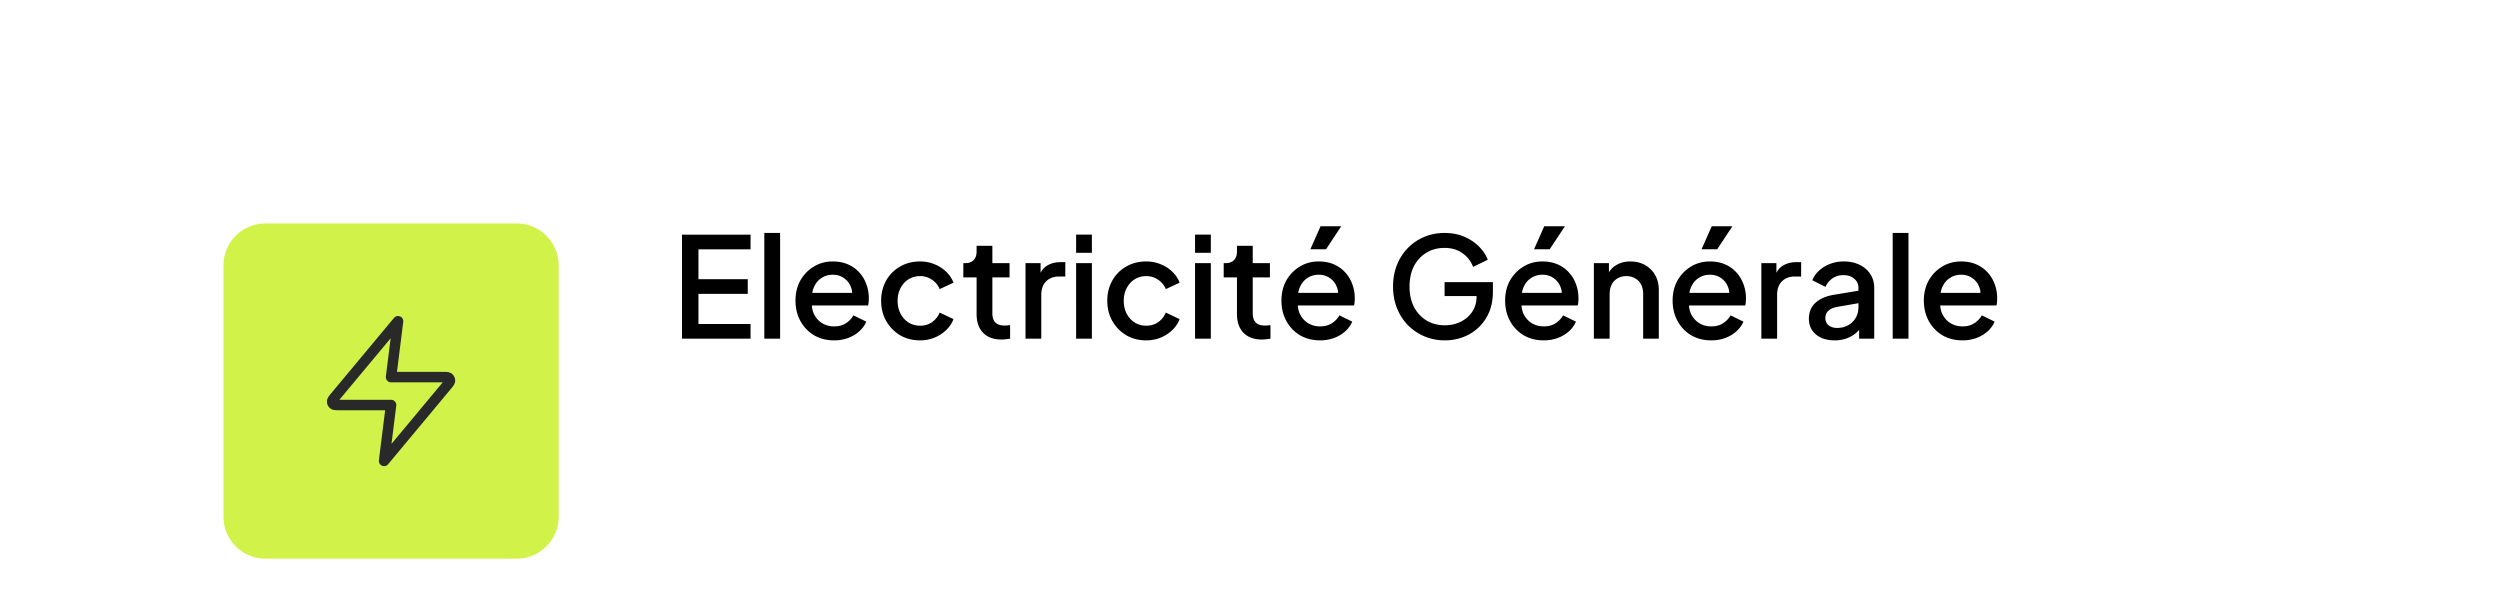
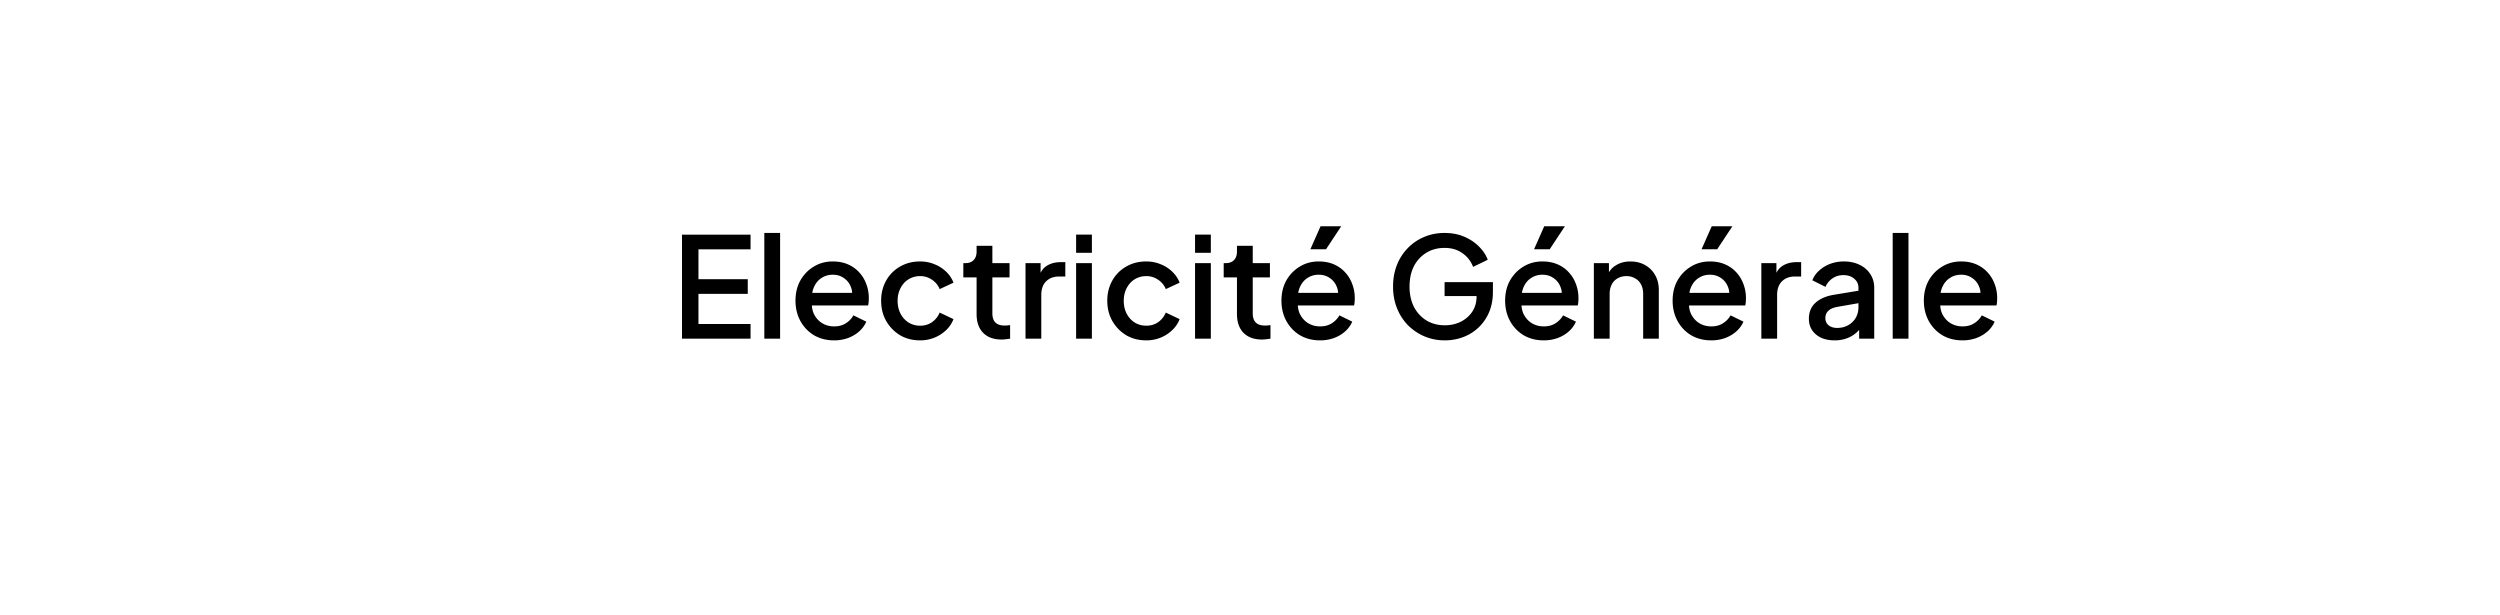
<svg xmlns="http://www.w3.org/2000/svg" width="358" height="88" fill="none">
-   <path fill="#fff" d="M0 8a8 8 0 0 1 8-8h342a8 8 0 0 1 8 8v64a8 8 0 0 1-8 8H8a8 8 0 0 1-8-8V8z" />
  <g filter="url(#a)">
-     <path fill="#D1F349" d="M32 22a6 6 0 0 1 6-6h36a6 6 0 0 1 6 6v36a6 6 0 0 1-6 6H38a6 6 0 0 1-6-6V22z" />
-     <path stroke="#292929" stroke-linecap="round" stroke-linejoin="round" stroke-width="1.5" d="m57 30-8.907 10.688c-.349.418-.523.628-.526.804a.5.5 0 0 0 .186.397c.138.111.41.111.955.111H56l-1 8 8.906-10.688c.35-.418.524-.628.526-.804a.5.5 0 0 0-.185-.397c-.138-.111-.41-.111-.955-.111H56l1-8z" />
-   </g>
+     </g>
  <path fill="#000" d="M97.66 48.5V33.6h9.819v2.1h-7.46v4.28h7.06v2.1h-7.06v4.32h7.46v2.1h-9.82zm11.791 0V33.36h2.26V48.5h-2.26zm9.982.24c-1.08 0-2.04-.247-2.88-.74a5.388 5.388 0 0 1-1.94-2.04c-.466-.867-.7-1.833-.7-2.9 0-1.093.234-2.06.7-2.9.48-.84 1.12-1.5 1.92-1.98.8-.493 1.707-.74 2.72-.74.814 0 1.54.14 2.18.42.64.28 1.18.667 1.62 1.16.44.48.774 1.033 1 1.66.24.627.36 1.293.36 2 0 .173-.006.353-.02.54a3 3 0 0 1-.08.52h-8.62v-1.8h7.34l-1.08.82c.134-.653.087-1.233-.14-1.74a2.574 2.574 0 0 0-1-1.22c-.44-.307-.96-.46-1.56-.46-.6 0-1.133.153-1.6.46-.466.293-.826.72-1.08 1.28-.253.547-.353 1.213-.3 2-.066.733.034 1.373.3 1.92.28.547.667.973 1.16 1.28.507.307 1.08.46 1.72.46.654 0 1.207-.147 1.66-.44a3.206 3.206 0 0 0 1.1-1.14l1.84.9a3.917 3.917 0 0 1-1 1.38c-.44.4-.973.72-1.6.96a5.781 5.781 0 0 1-2.02.34zm12.326 0c-1.08 0-2.04-.247-2.88-.74a5.69 5.69 0 0 1-1.98-2.04c-.48-.853-.72-1.82-.72-2.9 0-1.067.24-2.027.72-2.88a5.19 5.19 0 0 1 1.98-2c.84-.493 1.8-.74 2.88-.74.733 0 1.42.133 2.06.4a4.99 4.99 0 0 1 1.66 1.06c.48.453.833.98 1.06 1.58l-1.98.92a2.854 2.854 0 0 0-1.1-1.34 2.884 2.884 0 0 0-1.7-.52c-.614 0-1.167.153-1.66.46-.48.293-.86.713-1.14 1.26-.28.533-.42 1.14-.42 1.82 0 .68.14 1.293.42 1.84.28.533.66.953 1.14 1.26.493.307 1.046.46 1.66.46.653 0 1.22-.167 1.7-.5.493-.347.86-.807 1.1-1.38l1.98.94a4.228 4.228 0 0 1-1.04 1.56 5.26 5.26 0 0 1-1.66 1.08 5.35 5.35 0 0 1-2.08.4zm11.669-.12c-1.134 0-2.014-.32-2.64-.96-.627-.64-.94-1.54-.94-2.7v-5.24h-1.9v-2.04h.3c.506 0 .9-.147 1.18-.44.28-.293.42-.693.42-1.2v-.84h2.26v2.48h2.46v2.04h-2.46v5.14c0 .373.06.693.18.96.12.253.313.453.58.6.266.133.613.2 1.04.2.106 0 .226-.007.36-.02l.38-.04v1.94c-.187.027-.394.053-.62.08-.227.027-.427.04-.6.04zm3.425-.12V37.68h2.16v2.18l-.2-.32c.24-.707.627-1.213 1.16-1.52.534-.32 1.174-.48 1.92-.48h.66v2.06h-.94c-.746 0-1.353.233-1.82.7-.453.453-.68 1.107-.68 1.96v6.24h-2.26zm7.246 0V37.68h2.26V48.5h-2.26zm0-12.3v-2.6h2.26v2.6h-2.26zm10.043 12.54c-1.08 0-2.04-.247-2.88-.74a5.69 5.69 0 0 1-1.98-2.04c-.48-.853-.72-1.82-.72-2.9 0-1.067.24-2.027.72-2.88a5.19 5.19 0 0 1 1.98-2c.84-.493 1.8-.74 2.88-.74.733 0 1.42.133 2.06.4a4.99 4.99 0 0 1 1.66 1.06c.48.453.833.98 1.06 1.58l-1.98.92a2.854 2.854 0 0 0-1.1-1.34 2.884 2.884 0 0 0-1.7-.52c-.614 0-1.167.153-1.66.46-.48.293-.86.713-1.14 1.26-.28.533-.42 1.14-.42 1.82 0 .68.14 1.293.42 1.84.28.533.66.953 1.14 1.26.493.307 1.046.46 1.66.46.653 0 1.22-.167 1.7-.5.493-.347.86-.807 1.1-1.38l1.98.94a4.228 4.228 0 0 1-1.04 1.56 5.26 5.26 0 0 1-1.66 1.08 5.35 5.35 0 0 1-2.08.4zm6.989-.24V37.68h2.26V48.5h-2.26zm0-12.3v-2.6h2.26v2.6h-2.26zm9.582 12.42c-1.133 0-2.013-.32-2.64-.96-.627-.64-.94-1.54-.94-2.7v-5.24h-1.9v-2.04h.3c.507 0 .9-.147 1.18-.44.28-.293.42-.693.42-1.2v-.84h2.26v2.48h2.46v2.04h-2.46v5.14c0 .373.06.693.18.96.12.253.313.453.58.6.267.133.613.2 1.04.2.107 0 .227-.007.36-.02l.38-.04v1.94c-.187.027-.393.053-.62.08-.227.027-.427.04-.6.04zm8.31.12c-1.08 0-2.04-.247-2.88-.74a5.38 5.38 0 0 1-1.94-2.04c-.467-.867-.7-1.833-.7-2.9 0-1.093.233-2.06.7-2.9.48-.84 1.12-1.5 1.92-1.98.8-.493 1.707-.74 2.72-.74.813 0 1.54.14 2.18.42.64.28 1.18.667 1.62 1.16.44.48.773 1.033 1 1.66.24.627.36 1.293.36 2 0 .173-.007.353-.02.54a3 3 0 0 1-.08.52h-8.62v-1.8h7.34l-1.08.82c.133-.653.087-1.233-.14-1.74a2.58 2.58 0 0 0-1-1.22c-.44-.307-.96-.46-1.56-.46-.6 0-1.133.153-1.6.46-.467.293-.827.72-1.08 1.28-.253.547-.353 1.213-.3 2-.067.733.033 1.373.3 1.92.28.547.667.973 1.16 1.28.507.307 1.08.46 1.72.46.653 0 1.207-.147 1.66-.44a3.214 3.214 0 0 0 1.1-1.14l1.84.9a3.93 3.93 0 0 1-1 1.38c-.44.4-.973.72-1.6.96a5.785 5.785 0 0 1-2.02.34zm-1.38-13.04 1.46-3.3h2.96l-2.18 3.3h-2.24zm19.262 13.04a7.41 7.41 0 0 1-2.94-.58 7.536 7.536 0 0 1-2.36-1.6 7.486 7.486 0 0 1-1.56-2.44c-.374-.933-.56-1.96-.56-3.08 0-1.107.18-2.127.54-3.06a7.215 7.215 0 0 1 1.56-2.44 6.892 6.892 0 0 1 2.34-1.6c.893-.387 1.873-.58 2.94-.58 1.053 0 1.993.18 2.82.54.84.36 1.546.833 2.12 1.42.573.573.986 1.2 1.24 1.88l-2.1 1.02a4.106 4.106 0 0 0-1.52-1.96c-.707-.507-1.56-.76-2.56-.76-.987 0-1.86.233-2.62.7a4.812 4.812 0 0 0-1.78 1.94c-.414.827-.62 1.793-.62 2.9s.213 2.08.64 2.92a4.958 4.958 0 0 0 1.8 1.94c.76.453 1.633.68 2.62.68.826 0 1.58-.167 2.26-.5a4.261 4.261 0 0 0 1.66-1.44c.413-.627.62-1.353.62-2.18v-1.02l1.06.96h-5.64v-2h6.92v1.4c0 1.093-.187 2.073-.56 2.94a6.55 6.55 0 0 1-1.52 2.18 6.486 6.486 0 0 1-2.2 1.36 7.418 7.418 0 0 1-2.6.46zm14.149 0c-1.08 0-2.04-.247-2.88-.74a5.388 5.388 0 0 1-1.94-2.04c-.466-.867-.7-1.833-.7-2.9 0-1.093.234-2.06.7-2.9.48-.84 1.12-1.5 1.92-1.98.8-.493 1.707-.74 2.72-.74.814 0 1.54.14 2.18.42.64.28 1.18.667 1.62 1.16.44.48.774 1.033 1 1.66.24.627.36 1.293.36 2 0 .173-.006.353-.02.54a3 3 0 0 1-.08.52h-8.62v-1.8h7.34l-1.08.82c.134-.653.087-1.233-.14-1.74a2.574 2.574 0 0 0-1-1.22c-.44-.307-.96-.46-1.56-.46-.6 0-1.133.153-1.6.46-.466.293-.826.72-1.08 1.28-.253.547-.353 1.213-.3 2-.066.733.034 1.373.3 1.92.28.547.667.973 1.16 1.28.507.307 1.08.46 1.72.46.654 0 1.207-.147 1.66-.44a3.206 3.206 0 0 0 1.1-1.14l1.84.9a3.917 3.917 0 0 1-1 1.38c-.44.4-.973.72-1.6.96a5.781 5.781 0 0 1-2.02.34zm-1.38-13.04 1.46-3.3h2.96l-2.18 3.3h-2.24zm8.566 12.8V37.68h2.16v2.12l-.26-.28c.267-.68.693-1.193 1.28-1.54.587-.36 1.267-.54 2.04-.54.8 0 1.507.173 2.12.52a3.741 3.741 0 0 1 1.44 1.44c.347.613.52 1.32.52 2.12v6.98h-2.24v-6.38c0-.547-.1-1.007-.3-1.38-.2-.387-.487-.68-.86-.88a2.385 2.385 0 0 0-1.24-.32c-.467 0-.887.107-1.26.32-.36.2-.64.493-.84.88-.2.387-.3.847-.3 1.38v6.38h-2.26zm16.799.24c-1.08 0-2.04-.247-2.88-.74a5.373 5.373 0 0 1-1.94-2.04c-.467-.867-.7-1.833-.7-2.9 0-1.093.233-2.06.7-2.9.48-.84 1.12-1.5 1.92-1.98.8-.493 1.706-.74 2.72-.74.813 0 1.54.14 2.18.42.64.28 1.18.667 1.62 1.16.44.48.773 1.033 1 1.66.24.627.36 1.293.36 2 0 .173-.007.353-.02.54-.014.187-.04.36-.08.52h-8.62v-1.8h7.34l-1.08.82c.133-.653.086-1.233-.14-1.74a2.586 2.586 0 0 0-1-1.22c-.44-.307-.96-.46-1.56-.46-.6 0-1.134.153-1.6.46-.467.293-.827.72-1.08 1.28-.254.547-.354 1.213-.3 2-.067.733.033 1.373.3 1.92.28.547.666.973 1.16 1.28.506.307 1.08.46 1.72.46.653 0 1.206-.147 1.66-.44a3.223 3.223 0 0 0 1.1-1.14l1.84.9a3.942 3.942 0 0 1-1 1.38c-.44.4-.974.72-1.6.96a5.79 5.79 0 0 1-2.02.34zm-1.38-13.04 1.46-3.3h2.96l-2.18 3.3h-2.24zm8.565 12.8V37.68h2.16v2.18l-.2-.32c.24-.707.627-1.213 1.16-1.52.534-.32 1.174-.48 1.92-.48h.66v2.06h-.94c-.746 0-1.353.233-1.82.7-.453.453-.68 1.107-.68 1.96v6.24h-2.26zm10.486.24c-.733 0-1.38-.127-1.94-.38-.546-.267-.973-.627-1.28-1.08-.306-.467-.46-1.013-.46-1.64 0-.587.127-1.113.38-1.58.267-.467.674-.86 1.22-1.18.547-.32 1.234-.547 2.06-.68l3.76-.62v1.78l-3.32.58c-.6.107-1.04.3-1.32.58-.28.267-.42.613-.42 1.04 0 .413.154.753.46 1.02.32.253.727.38 1.22.38.614 0 1.147-.133 1.6-.4a2.84 2.84 0 0 0 1.08-1.06c.254-.453.38-.953.38-1.5v-2.78c0-.533-.2-.967-.6-1.3-.386-.347-.906-.52-1.56-.52-.6 0-1.126.16-1.58.48-.44.307-.766.707-.98 1.2l-1.88-.94c.2-.533.527-1 .98-1.4.454-.413.98-.733 1.58-.96a5.553 5.553 0 0 1 1.94-.34c.854 0 1.607.16 2.26.48.667.32 1.18.767 1.54 1.34.374.56.56 1.213.56 1.96v7.28h-2.16v-1.96l.46.06c-.253.44-.58.82-.98 1.14-.386.32-.833.567-1.34.74a4.982 4.982 0 0 1-1.66.26zm8.323-.24V33.36h2.26V48.5h-2.26zm9.982.24c-1.08 0-2.04-.247-2.88-.74a5.388 5.388 0 0 1-1.94-2.04c-.466-.867-.7-1.833-.7-2.9 0-1.093.234-2.06.7-2.9.48-.84 1.12-1.5 1.92-1.98.8-.493 1.707-.74 2.72-.74.814 0 1.54.14 2.18.42.64.28 1.18.667 1.62 1.16.44.48.774 1.033 1 1.66.24.627.36 1.293.36 2 0 .173-.006.353-.02.54a3 3 0 0 1-.08.52h-8.62v-1.8h7.34l-1.08.82c.134-.653.087-1.233-.14-1.74a2.574 2.574 0 0 0-1-1.22c-.44-.307-.96-.46-1.56-.46-.6 0-1.133.153-1.6.46-.466.293-.826.72-1.08 1.28-.253.547-.353 1.213-.3 2-.066.733.034 1.373.3 1.92.28.547.667.973 1.16 1.28.507.307 1.08.46 1.72.46.654 0 1.207-.147 1.66-.44a3.206 3.206 0 0 0 1.1-1.14l1.84.9a3.917 3.917 0 0 1-1 1.38c-.44.4-.973.72-1.6.96a5.781 5.781 0 0 1-2.02.34z" />
  <defs>
    <filter id="a" width="72" height="72" x="20" y="16" color-interpolation-filters="sRGB" filterUnits="userSpaceOnUse">
      <feFlood flood-opacity="0" result="BackgroundImageFix" />
      <feColorMatrix in="SourceAlpha" result="hardAlpha" values="0 0 0 0 0 0 0 0 0 0 0 0 0 0 0 0 0 0 127 0" />
      <feMorphology in="SourceAlpha" radius="2" result="effect1_dropShadow_11983_22074" />
      <feOffset dy="4" />
      <feGaussianBlur stdDeviation="3" />
      <feComposite in2="hardAlpha" operator="out" />
      <feColorMatrix values="0 0 0 0 0.063 0 0 0 0 0.094 0 0 0 0 0.157 0 0 0 0.03 0" />
      <feBlend in2="BackgroundImageFix" result="effect1_dropShadow_11983_22074" />
      <feColorMatrix in="SourceAlpha" result="hardAlpha" values="0 0 0 0 0 0 0 0 0 0 0 0 0 0 0 0 0 0 127 0" />
      <feMorphology in="SourceAlpha" radius="4" result="effect2_dropShadow_11983_22074" />
      <feOffset dy="12" />
      <feGaussianBlur stdDeviation="8" />
      <feComposite in2="hardAlpha" operator="out" />
      <feColorMatrix values="0 0 0 0 0.063 0 0 0 0 0.094 0 0 0 0 0.157 0 0 0 0.08 0" />
      <feBlend in2="effect1_dropShadow_11983_22074" result="effect2_dropShadow_11983_22074" />
      <feBlend in="SourceGraphic" in2="effect2_dropShadow_11983_22074" result="shape" />
    </filter>
  </defs>
</svg>